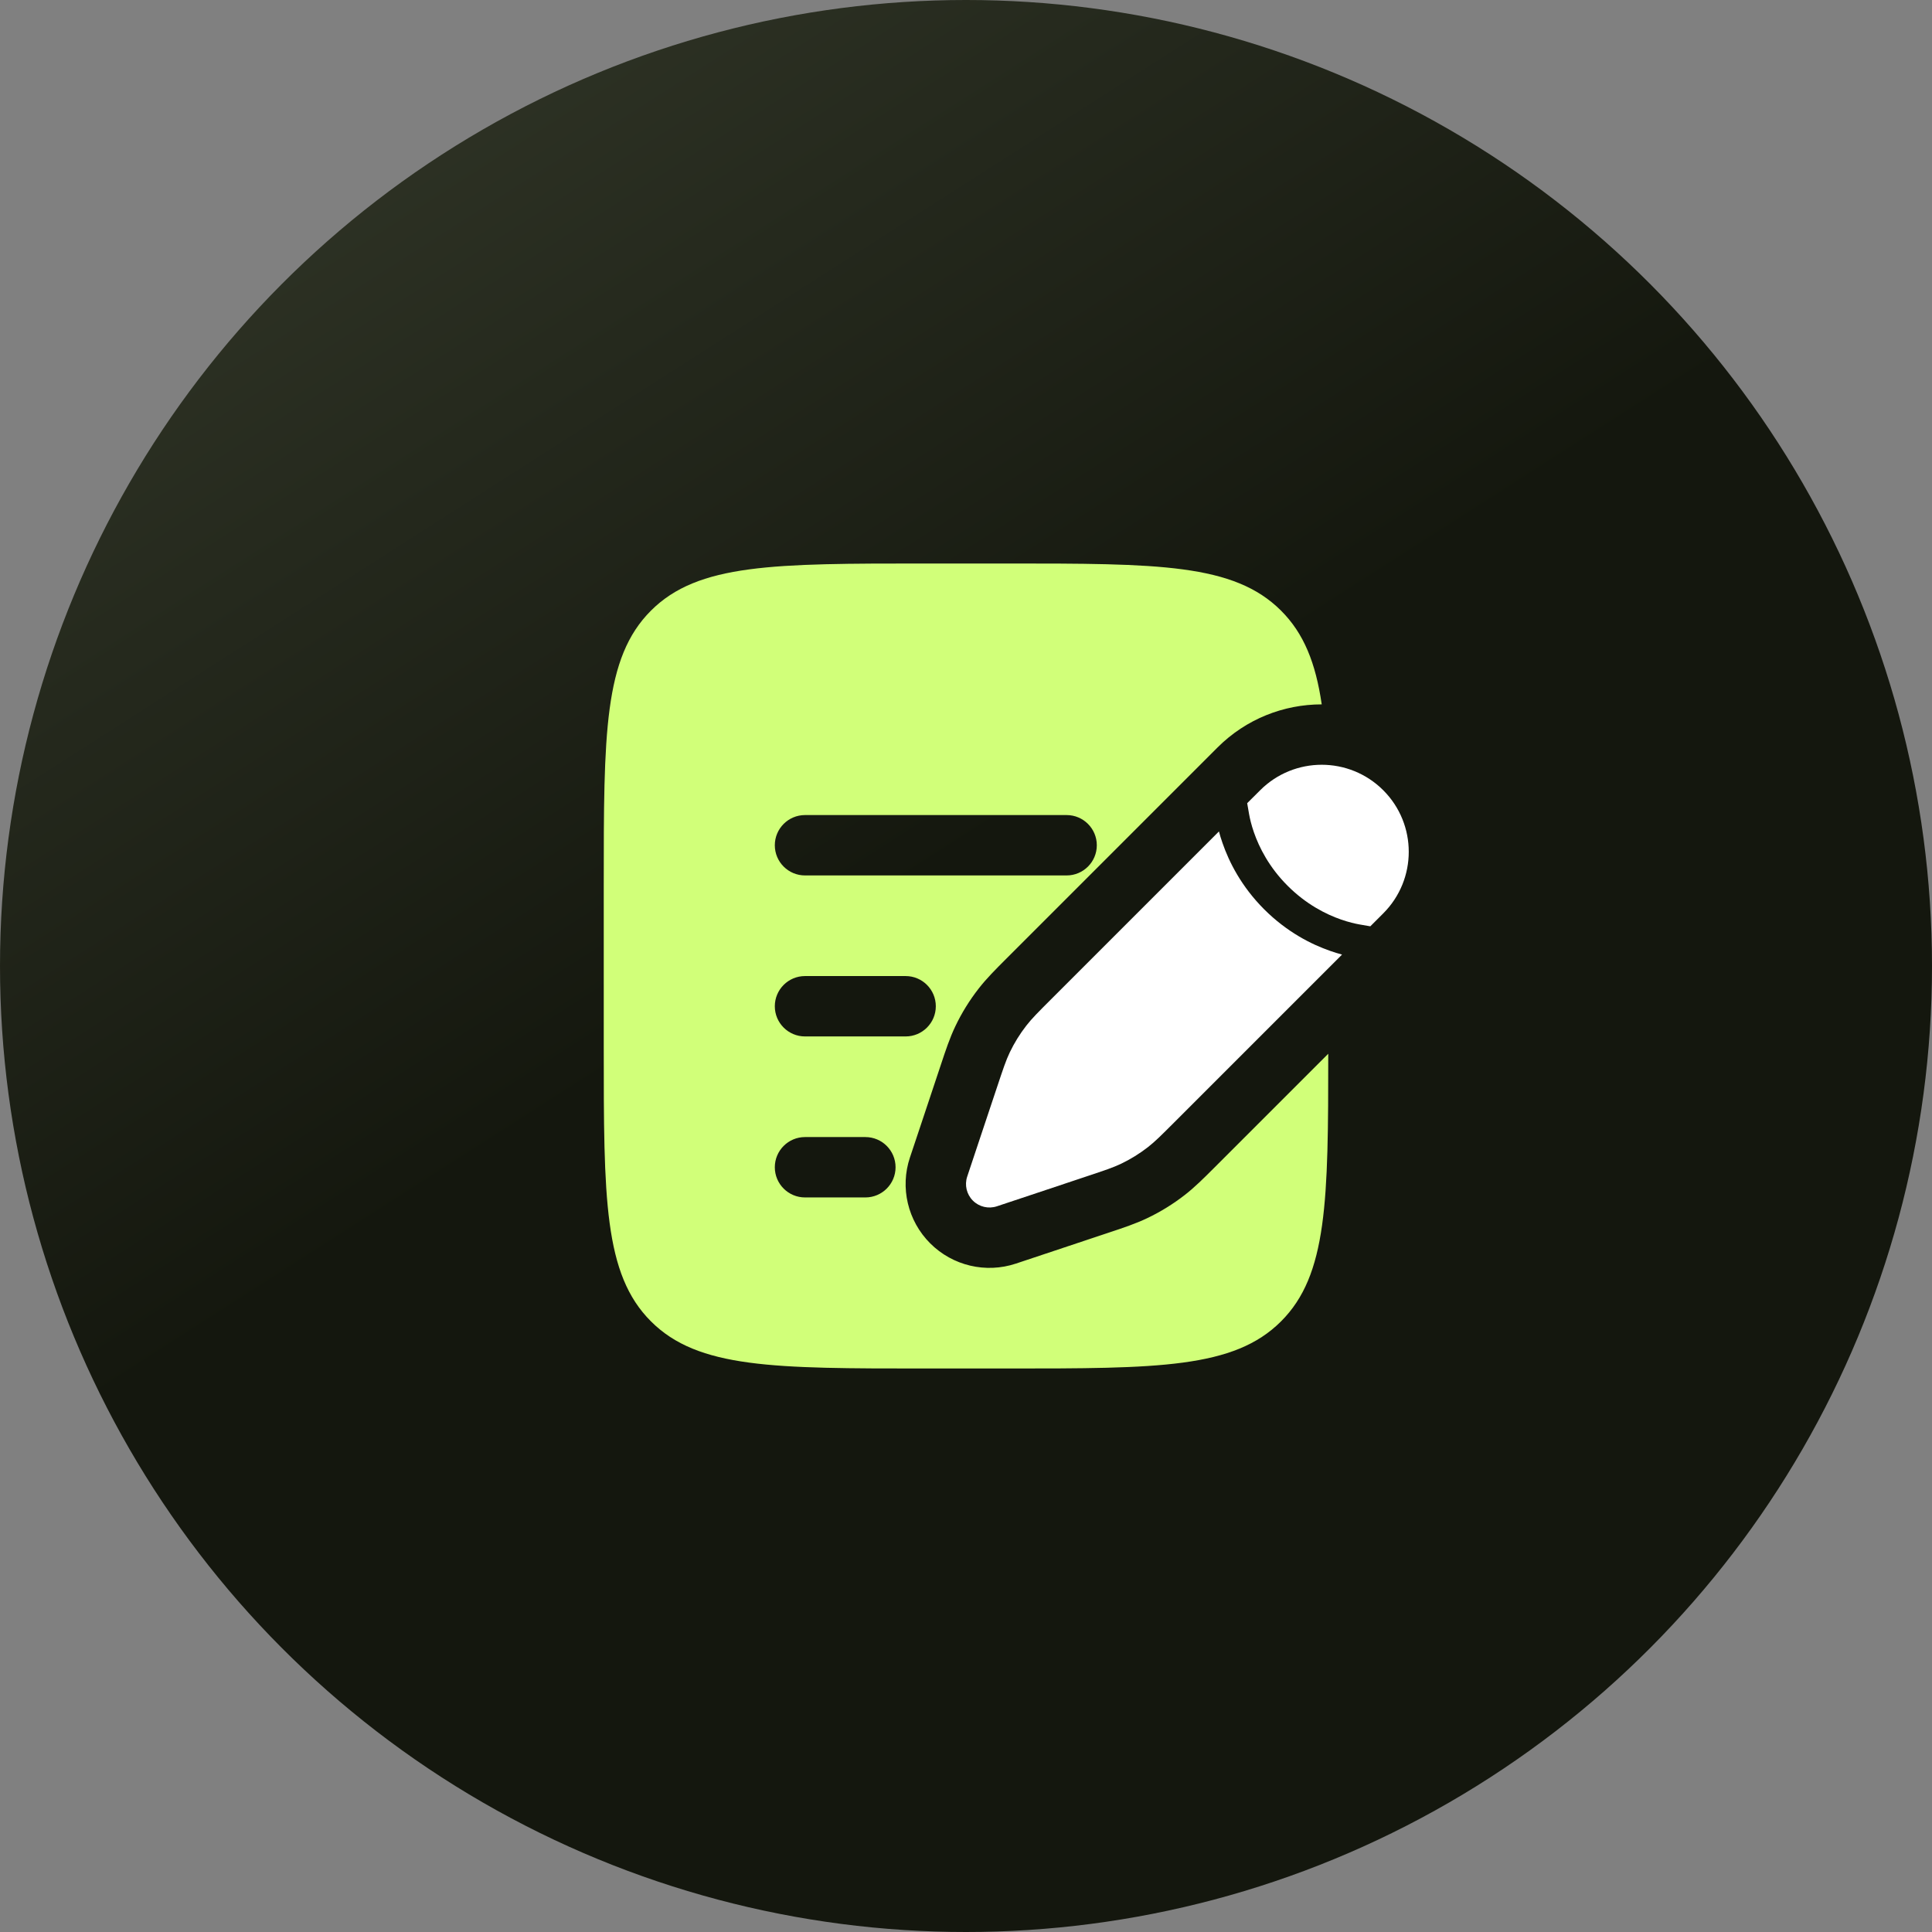
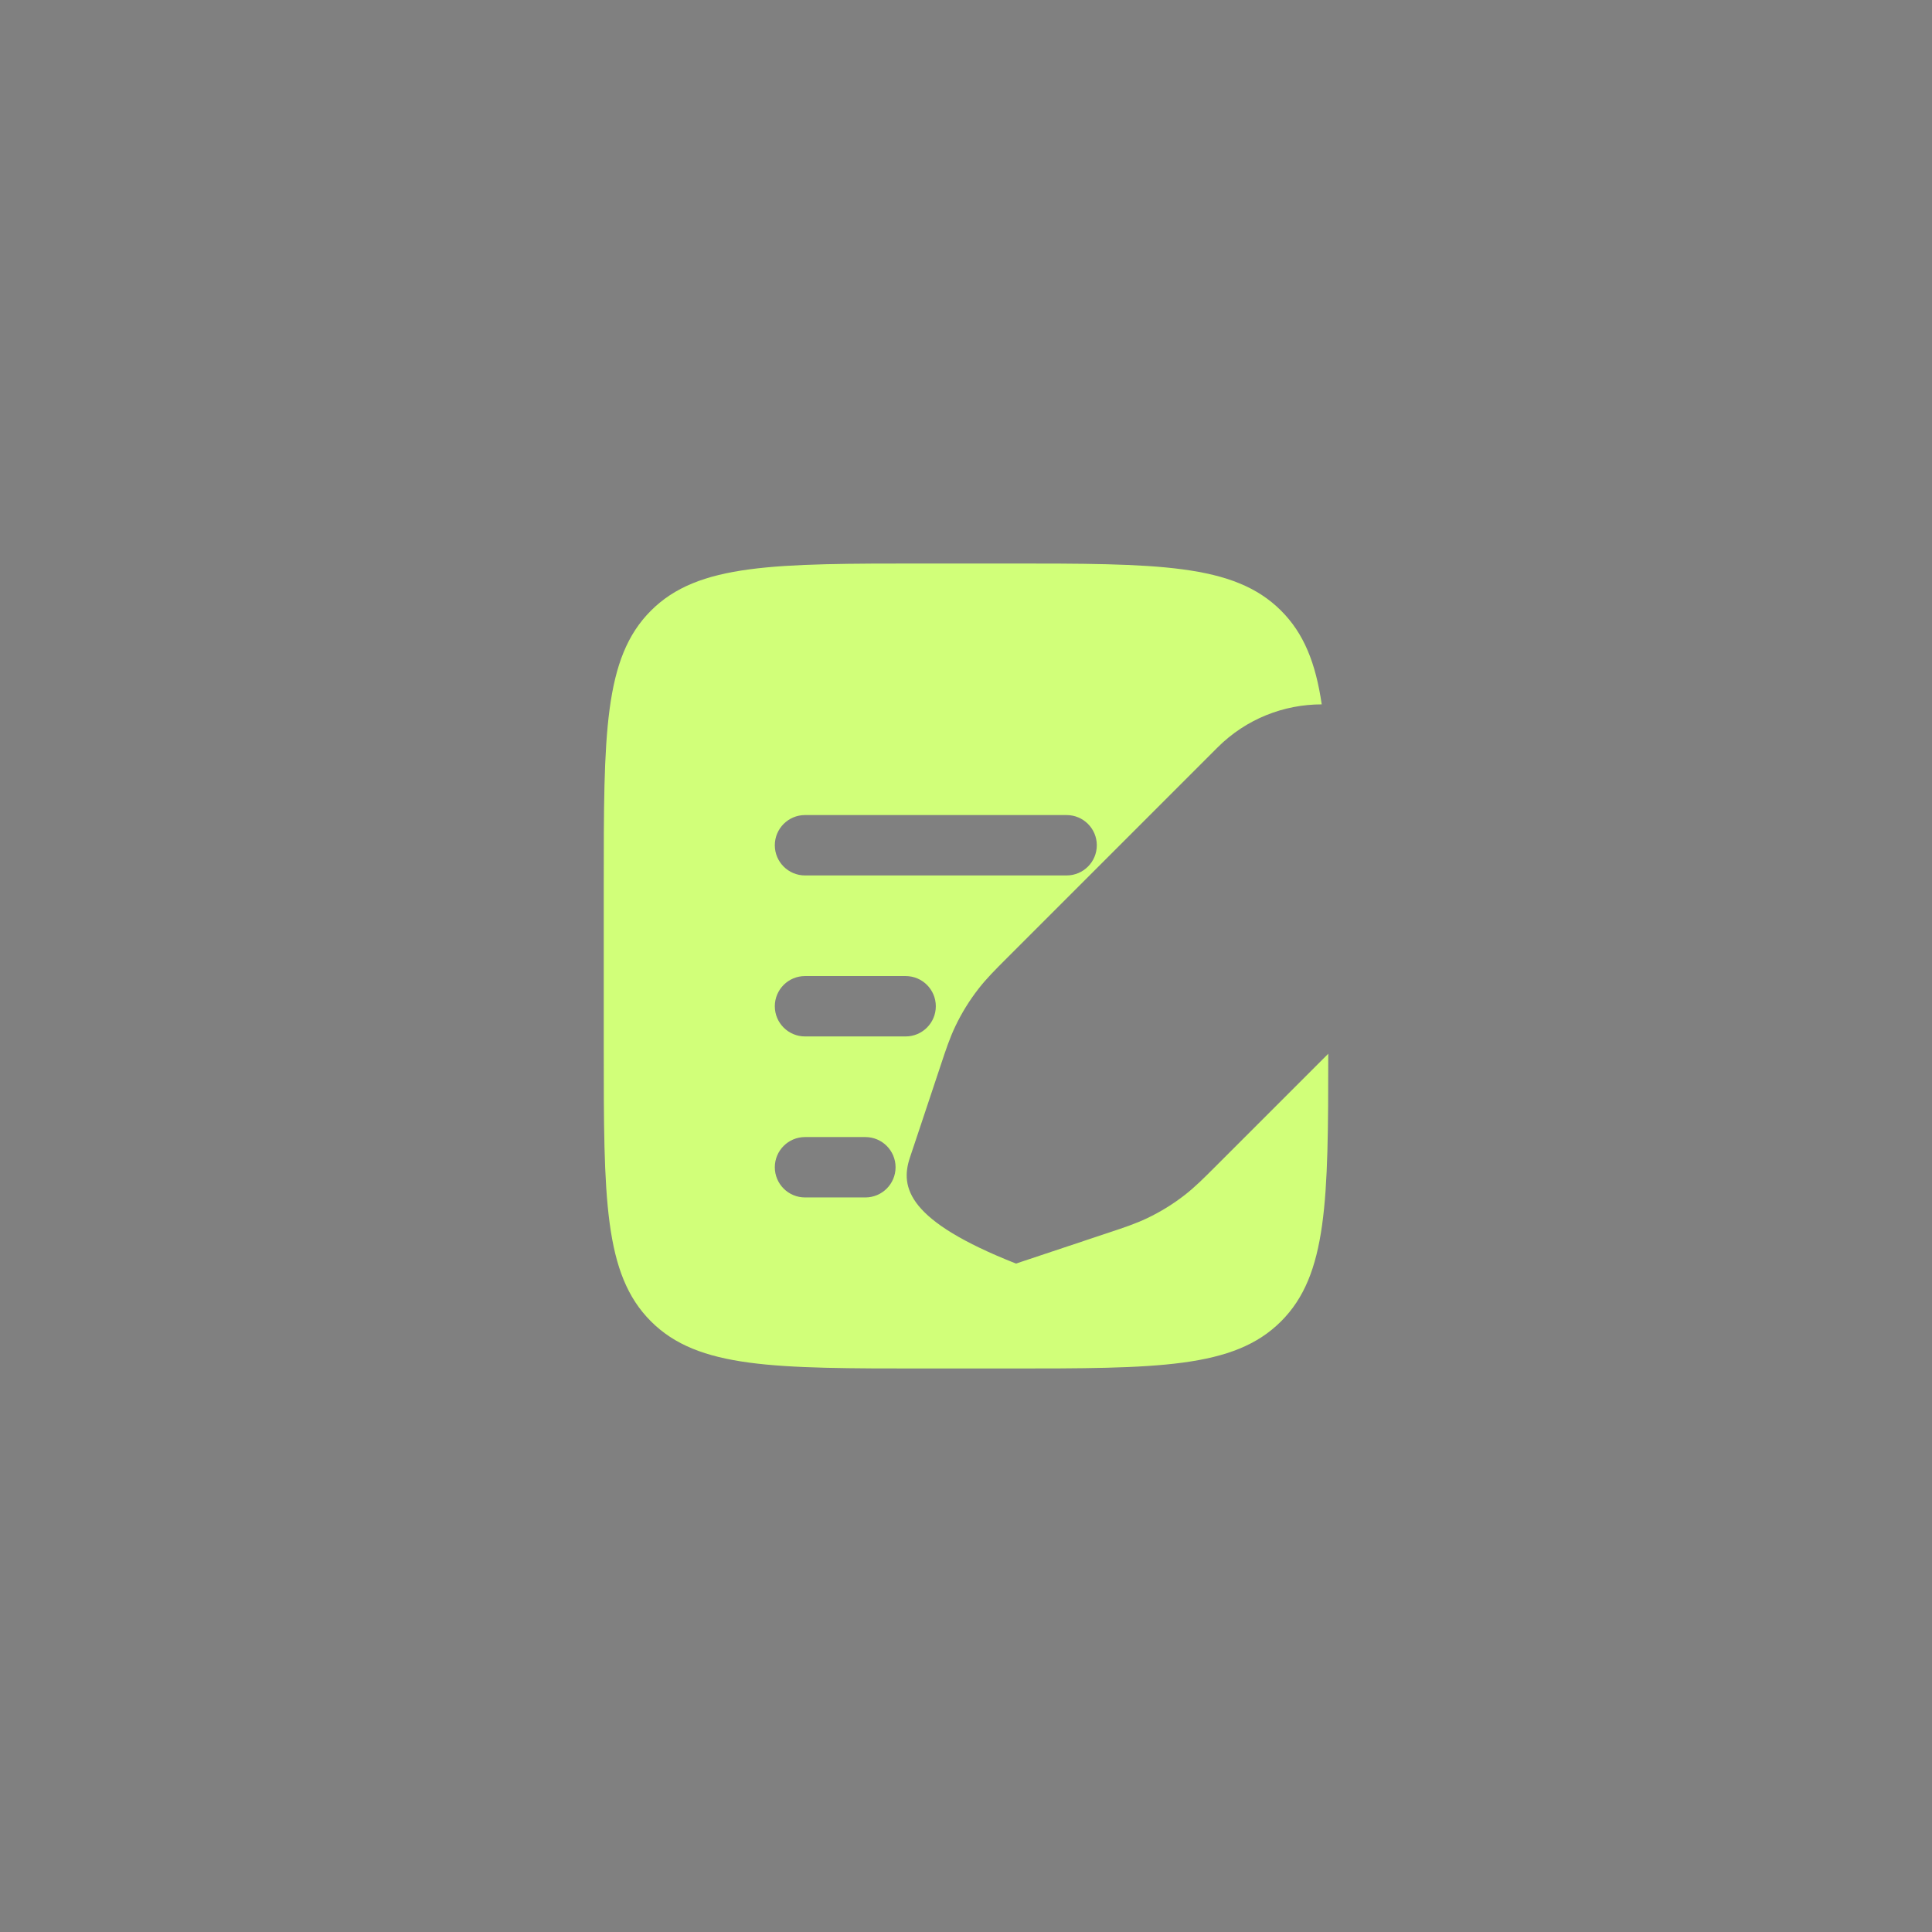
<svg xmlns="http://www.w3.org/2000/svg" width="48" height="48" viewBox="0 0 48 48" fill="none">
  <rect x="0" y="0" width="48" height="48" fill="#808080" stroke="none" />
-   <circle cx="24" cy="24" r="24" fill="url(#paint0_linear_2518_2)" />
-   <path d="M28.519 28.501C28.694 28.365 28.853 28.206 29.17 27.889L33.343 23.716C33.254 23.692 33.156 23.663 33.051 23.626C32.584 23.464 31.977 23.16 31.408 22.592C30.84 22.023 30.536 21.416 30.374 20.948C30.337 20.844 30.308 20.746 30.284 20.657L26.111 24.83C25.794 25.147 25.635 25.306 25.499 25.481C25.338 25.688 25.2 25.911 25.087 26.147C24.991 26.348 24.921 26.561 24.779 26.986L24.595 27.537L24.303 28.412L24.03 29.232C23.96 29.442 24.015 29.673 24.171 29.829C24.327 29.985 24.558 30.04 24.768 29.97L25.588 29.697L26.463 29.405L27.014 29.221L27.014 29.221C27.439 29.079 27.652 29.009 27.853 28.913C28.089 28.8 28.312 28.662 28.519 28.501Z" fill="white" />
-   <path d="M34.367 22.692C35.211 21.848 35.211 20.478 34.367 19.634C33.522 18.789 32.153 18.789 31.308 19.634L30.986 19.955C30.989 19.981 31.023 20.172 31.033 20.226C31.052 20.333 31.088 20.491 31.153 20.678C31.283 21.053 31.529 21.546 31.992 22.008C32.455 22.471 32.947 22.717 33.322 22.847C33.51 22.912 33.667 22.948 33.774 22.967C33.828 22.977 34.019 23.011 34.045 23.014L34.367 22.692Z" fill="white" />
-   <path fill-rule="evenodd" clip-rule="evenodd" d="M16.172 15.172C15 16.343 15 18.229 15 22V26C15 29.771 15 31.657 16.172 32.828C17.343 34 19.229 34 23 34H25C28.771 34 30.657 34 31.828 32.828C32.981 31.676 33 29.832 33 26.18L30.182 28.998C29.912 29.268 29.691 29.489 29.442 29.684C29.149 29.912 28.833 30.108 28.498 30.267C28.212 30.403 27.916 30.502 27.554 30.622L25.242 31.393C24.494 31.643 23.668 31.448 23.11 30.89C22.552 30.332 22.357 29.506 22.607 28.758L22.881 27.938L23.356 26.512L23.378 26.446C23.498 26.084 23.597 25.788 23.733 25.502C23.892 25.167 24.088 24.851 24.316 24.559C24.511 24.309 24.732 24.088 25.002 23.818L29.008 19.812L30.12 18.7L30.247 18.573C30.963 17.857 31.9 17.5 32.838 17.5C32.687 16.47 32.394 15.737 31.828 15.172C30.657 14 28.771 14 25 14H23C19.229 14 17.343 14 16.172 15.172ZM19.25 21C19.25 20.586 19.586 20.25 20 20.25H26.5C26.914 20.25 27.25 20.586 27.25 21C27.25 21.414 26.914 21.75 26.5 21.75H20C19.586 21.75 19.25 21.414 19.25 21ZM19.25 25C19.25 24.586 19.586 24.25 20 24.25H22.5C22.914 24.25 23.25 24.586 23.25 25C23.25 25.414 22.914 25.75 22.5 25.75H20C19.586 25.75 19.25 25.414 19.25 25ZM19.25 29C19.25 28.586 19.586 28.25 20 28.25H21.5C21.914 28.25 22.25 28.586 22.25 29C22.25 29.414 21.914 29.75 21.5 29.75H20C19.586 29.75 19.25 29.414 19.25 29Z" fill="#D1FF79" />
+   <path fill-rule="evenodd" clip-rule="evenodd" d="M16.172 15.172C15 16.343 15 18.229 15 22V26C15 29.771 15 31.657 16.172 32.828C17.343 34 19.229 34 23 34H25C28.771 34 30.657 34 31.828 32.828C32.981 31.676 33 29.832 33 26.18L30.182 28.998C29.912 29.268 29.691 29.489 29.442 29.684C29.149 29.912 28.833 30.108 28.498 30.267C28.212 30.403 27.916 30.502 27.554 30.622L25.242 31.393C22.552 30.332 22.357 29.506 22.607 28.758L22.881 27.938L23.356 26.512L23.378 26.446C23.498 26.084 23.597 25.788 23.733 25.502C23.892 25.167 24.088 24.851 24.316 24.559C24.511 24.309 24.732 24.088 25.002 23.818L29.008 19.812L30.12 18.7L30.247 18.573C30.963 17.857 31.9 17.5 32.838 17.5C32.687 16.47 32.394 15.737 31.828 15.172C30.657 14 28.771 14 25 14H23C19.229 14 17.343 14 16.172 15.172ZM19.25 21C19.25 20.586 19.586 20.25 20 20.25H26.5C26.914 20.25 27.25 20.586 27.25 21C27.25 21.414 26.914 21.75 26.5 21.75H20C19.586 21.75 19.25 21.414 19.25 21ZM19.25 25C19.25 24.586 19.586 24.25 20 24.25H22.5C22.914 24.25 23.25 24.586 23.25 25C23.25 25.414 22.914 25.75 22.5 25.75H20C19.586 25.75 19.25 25.414 19.25 25ZM19.25 29C19.25 28.586 19.586 28.25 20 28.25H21.5C21.914 28.25 22.25 28.586 22.25 29C22.25 29.414 21.914 29.75 21.5 29.75H20C19.586 29.75 19.25 29.414 19.25 29Z" fill="#D1FF79" />
  <defs>
    <linearGradient id="paint0_linear_2518_2" x1="25.345" y1="24.684" x2="-11.698" y2="-33.204" gradientUnits="userSpaceOnUse">
      <stop offset="0.053" stop-color="#14170E" />
      <stop offset="0.87" stop-color="#525945" />
    </linearGradient>
  </defs>
</svg>